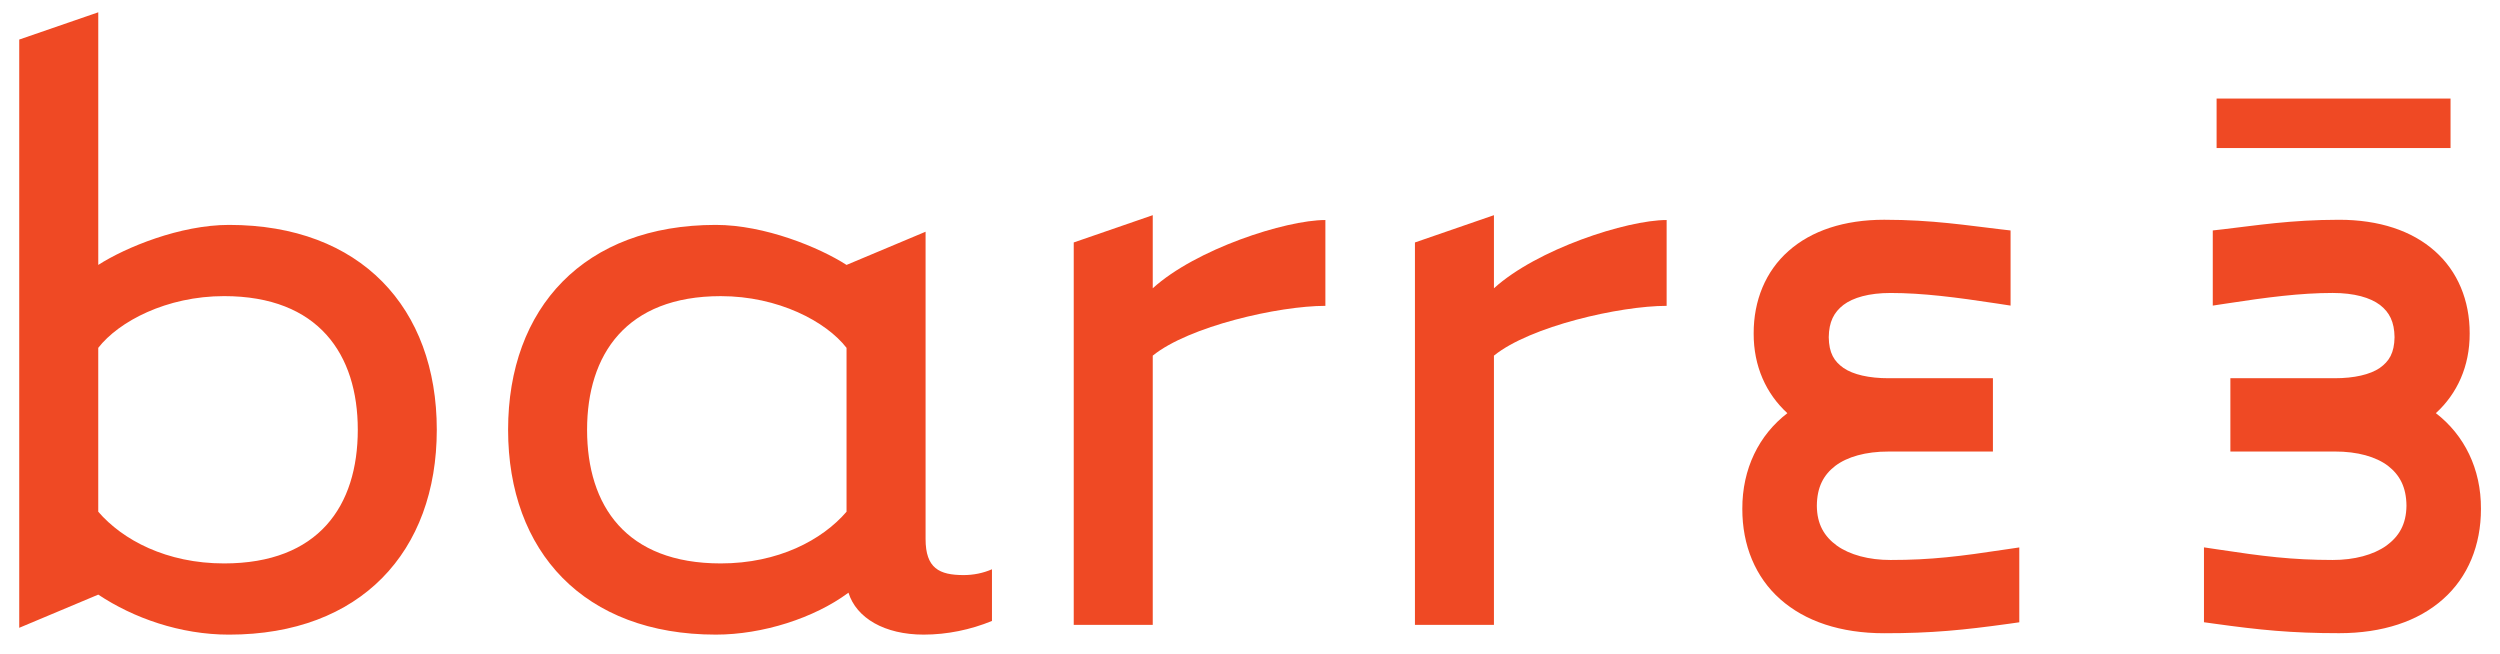
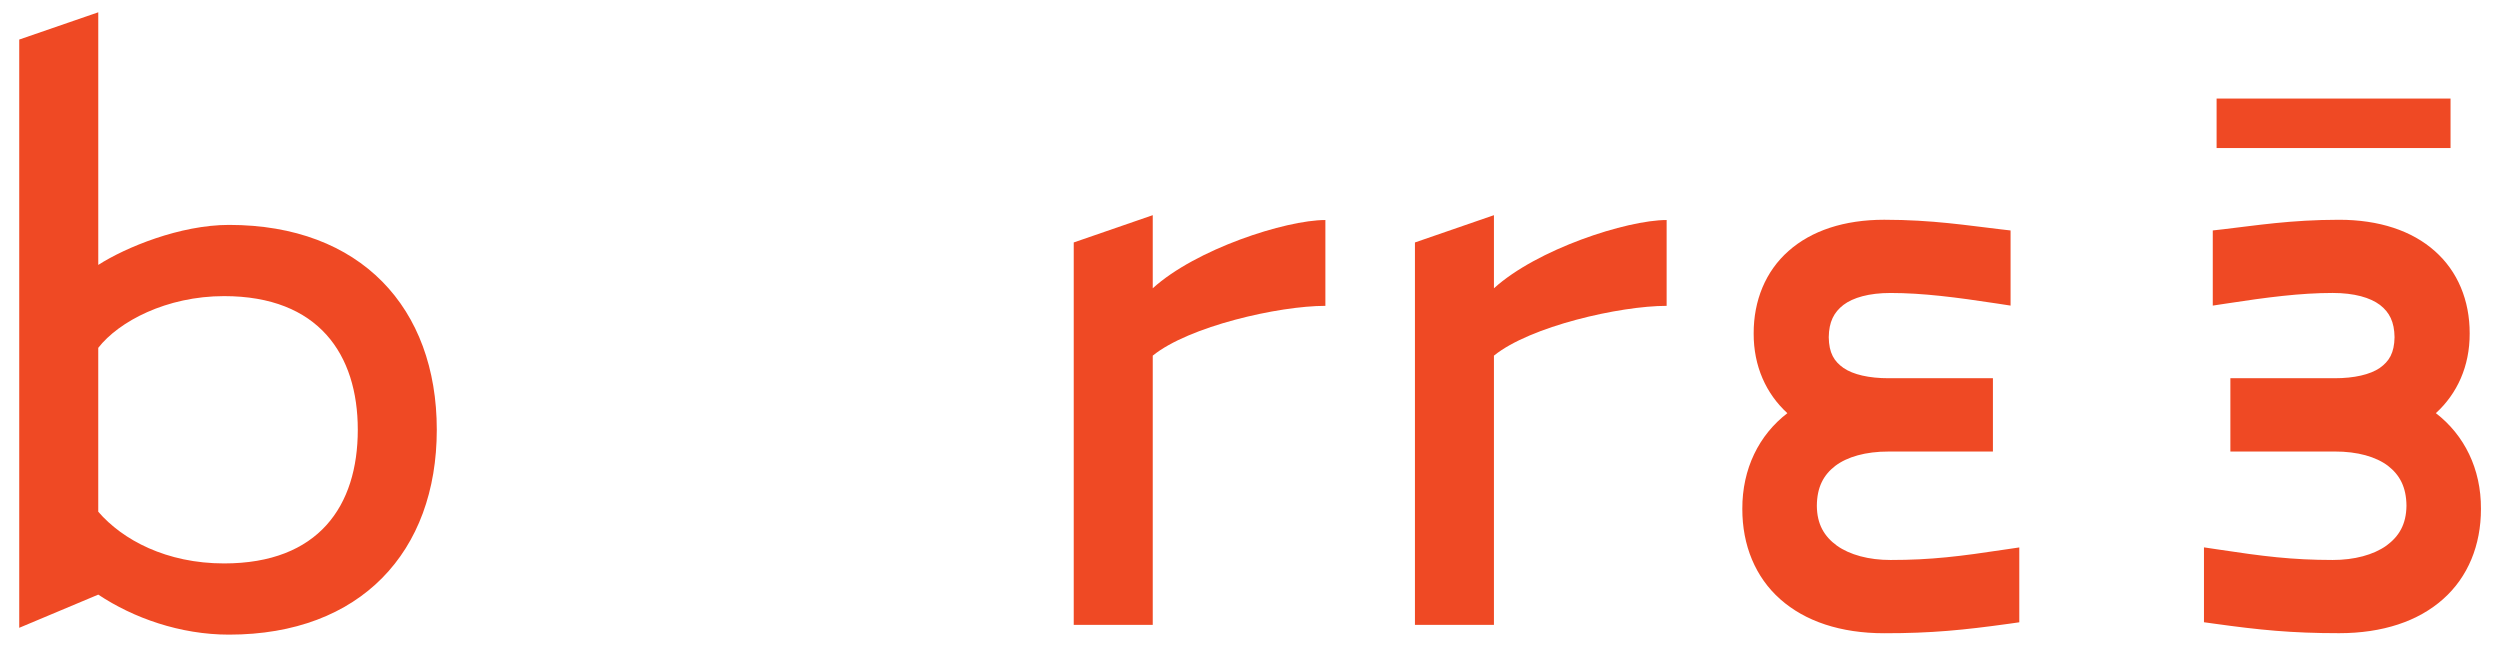
<svg xmlns="http://www.w3.org/2000/svg" xmlns:xlink="http://www.w3.org/1999/xlink" version="1.1" id="Layer_1" x="0px" y="0px" width="130px" height="34px" viewBox="0 0 130 34" enable-background="new 0 0 130 34" xml:space="preserve">
  <g>
    <defs>
      <rect id="SVGID_1_" x="1" y="0.639" width="128.01" height="32.361" />
    </defs>
    <clipPath id="SVGID_2_">
      <use xlink:href="#SVGID_1_" overflow="visible" />
    </clipPath>
    <path clip-path="url(#SVGID_2_)" fill="#EF4924" d="M11.908,33.001c-2.536,0-4.971-0.864-6.798-2.081L1,32.646V2.057l4.11-1.418   v13.137c1.421-0.914,4.261-2.081,6.798-2.081c6.848,0,10.805,4.312,10.805,10.652C22.712,28.688,18.755,33.001,11.908,33.001    M11.653,15.398c-2.994,0-5.477,1.319-6.544,2.69v8.521c1.267,1.47,3.55,2.689,6.544,2.689c4.921,0,6.952-2.994,6.952-6.952   C18.605,18.44,16.575,15.398,11.653,15.398" />
-     <path clip-path="url(#SVGID_2_)" fill="#EF4924" d="M48.13,12.05v15.979c0,1.522,0.712,1.875,1.981,1.875   c0.505,0,1.013-0.101,1.471-0.302v2.688C50.464,32.748,49.247,33,48.03,33c-2.033,0-3.5-0.862-3.91-2.181   C42.347,32.138,39.659,33,37.224,33c-6.85,0-10.803-4.312-10.803-10.652c0-6.34,3.953-10.653,10.803-10.653   c2.535,0,5.379,1.168,6.796,2.081 M37.48,29.298c2.99,0,5.273-1.217,6.54-2.688v-8.522c-1.063-1.37-3.55-2.689-6.54-2.689   c-4.923,0-6.952,3.042-6.952,6.95C30.528,26.304,32.557,29.298,37.48,29.298" />
    <path clip-path="url(#SVGID_2_)" fill="#EF4924" d="M59.943,11.189v3.802c2.229-2.029,6.898-3.55,8.977-3.55v4.463   c-2.437,0-7.101,1.068-8.977,2.589v14.001h-4.109V12.608" />
    <path clip-path="url(#SVGID_2_)" fill="#EF4924" d="M77.685,11.189v3.802c2.233-2.029,6.9-3.55,8.98-3.55v4.463   c-2.438,0-7.104,1.068-8.98,2.589v14.001h-4.108V12.608" />
    <path clip-path="url(#SVGID_2_)" fill="#EF4924" d="M98.31,29.119c-1.133,0.002-2.123-0.269-2.79-0.744   c-0.66-0.481-1.037-1.112-1.044-2.074c0.007-0.972,0.347-1.604,0.959-2.076c0.619-0.468,1.577-0.748,2.779-0.745h5.418v-3.812   h-5.418c-1.025,0.002-1.849-0.191-2.347-0.531c-0.495-0.347-0.76-0.779-0.772-1.602c0.011-0.801,0.267-1.294,0.763-1.679   c0.5-0.378,1.325-0.622,2.452-0.621c1.678,0,3.412,0.225,5.536,0.548l0.704,0.108v-3.907l-0.543-0.063   c-1.684-0.194-3.521-0.494-6.025-0.494c-2.088,0-3.79,0.569-4.979,1.625c-1.191,1.051-1.817,2.573-1.812,4.287   c-0.007,1.705,0.648,3.135,1.752,4.146c-1.473,1.131-2.35,2.889-2.342,4.977c-0.004,1.891,0.679,3.551,1.971,4.696   c1.292,1.148,3.139,1.77,5.404,1.77h0.007c2.482,0.002,4.133-0.167,6.494-0.494l0.527-0.075v-3.893l-0.702,0.104   C101.915,28.931,100.429,29.119,98.31,29.119" />
    <path clip-path="url(#SVGID_2_)" fill="#EF4924" d="M126.665,21.484c1.107-1.012,1.765-2.439,1.758-4.146   c0.004-1.712-0.621-3.234-1.816-4.285c-1.186-1.056-2.892-1.625-4.977-1.625c-2.502,0-4.346,0.3-6.023,0.494l-0.543,0.061v3.908   l0.706-0.107c2.117-0.325,3.854-0.55,5.529-0.55c1.131,0,1.954,0.244,2.458,0.622c0.494,0.383,0.748,0.876,0.759,1.678   c-0.014,0.822-0.278,1.253-0.771,1.602c-0.501,0.34-1.323,0.534-2.347,0.532h-5.419v3.811h5.419   c1.204-0.004,2.158,0.277,2.777,0.744c0.611,0.476,0.953,1.106,0.961,2.075c-0.011,0.964-0.384,1.594-1.046,2.077   c-0.666,0.475-1.658,0.746-2.792,0.744c-2.115-0.002-3.605-0.189-5.99-0.551l-0.702-0.105v3.894l0.527,0.073   c2.364,0.329,4.015,0.496,6.496,0.496h0.008c2.261,0,4.111-0.621,5.401-1.769c1.296-1.148,1.975-2.806,1.971-4.697   C129.021,24.377,128.14,22.618,126.665,21.484" />
    <rect x="115.263" y="5.125" clip-path="url(#SVGID_2_)" fill="#EF4924" width="12.165" height="2.573" />
  </g>
</svg>